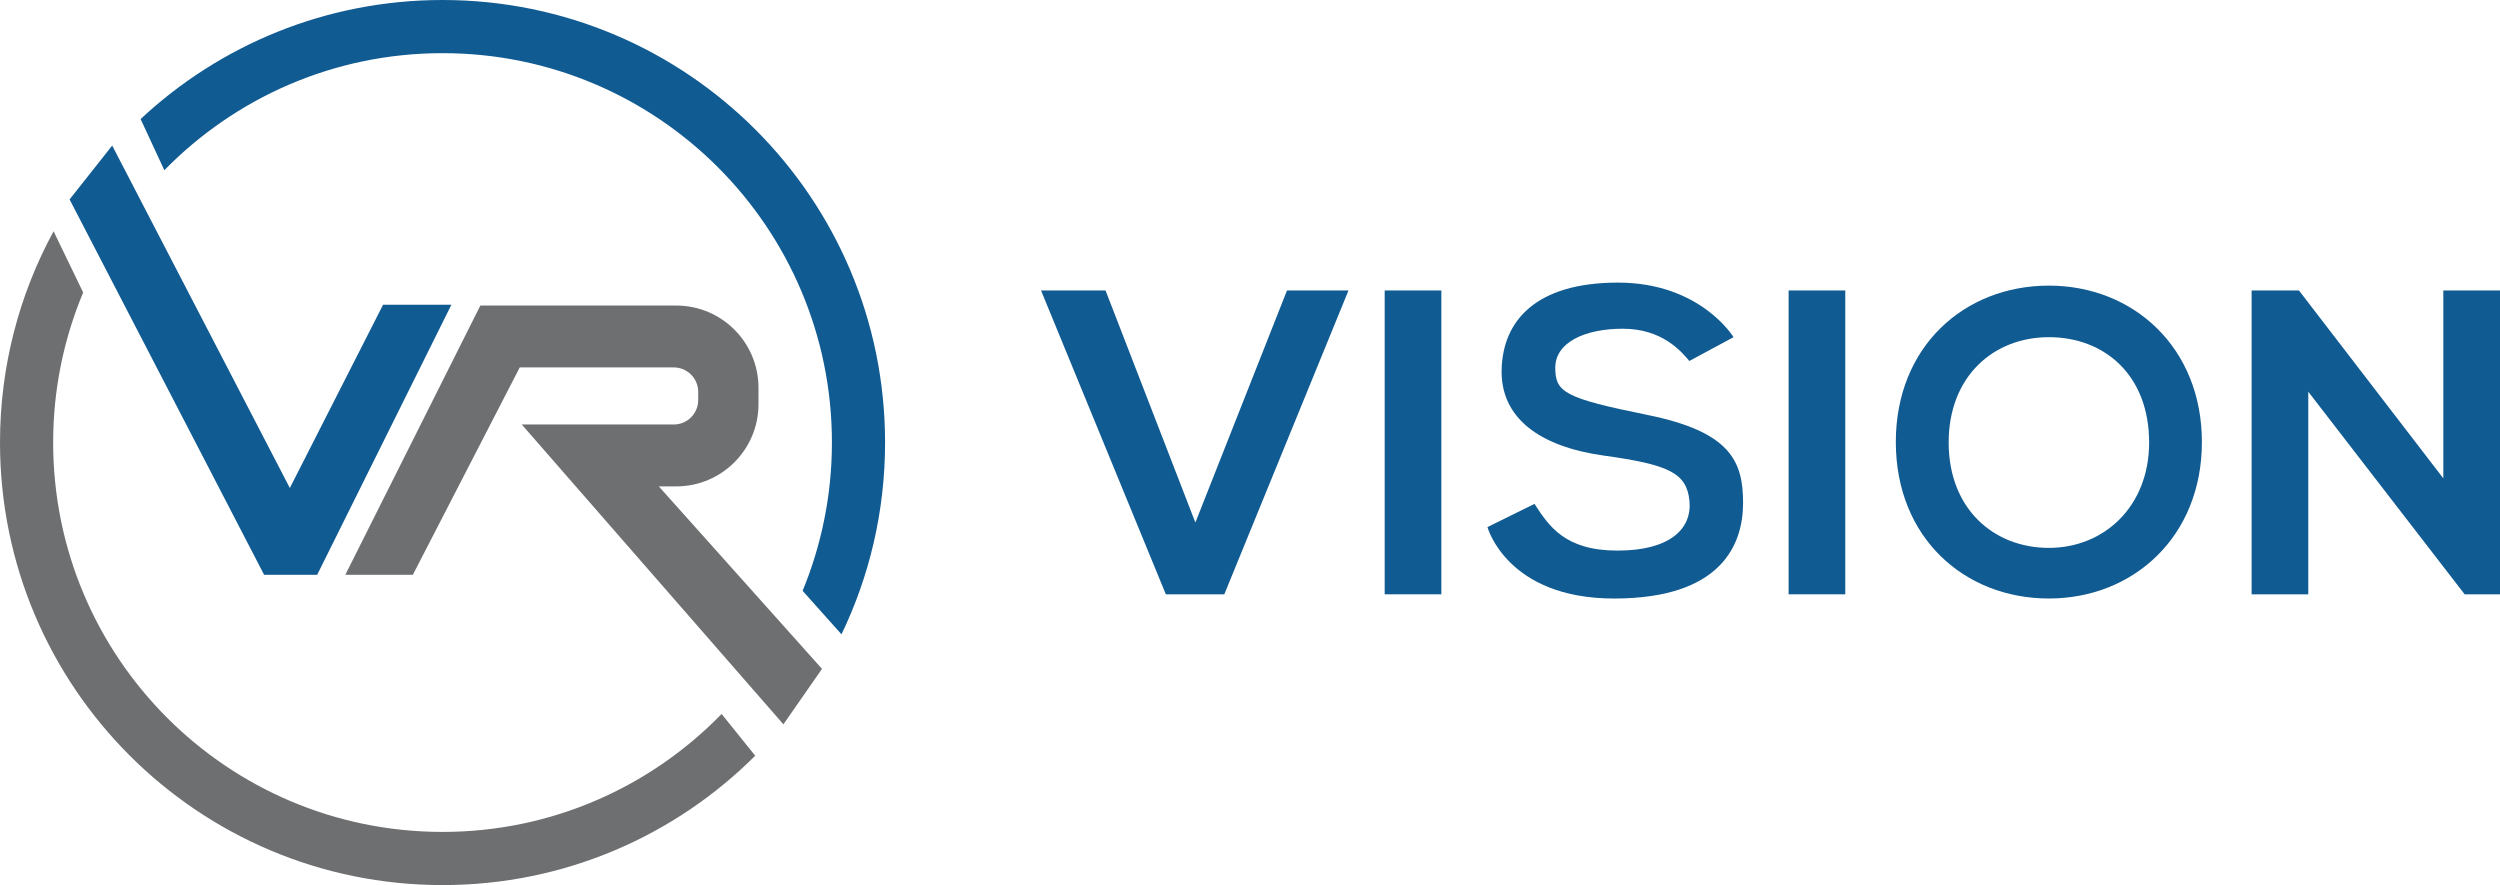
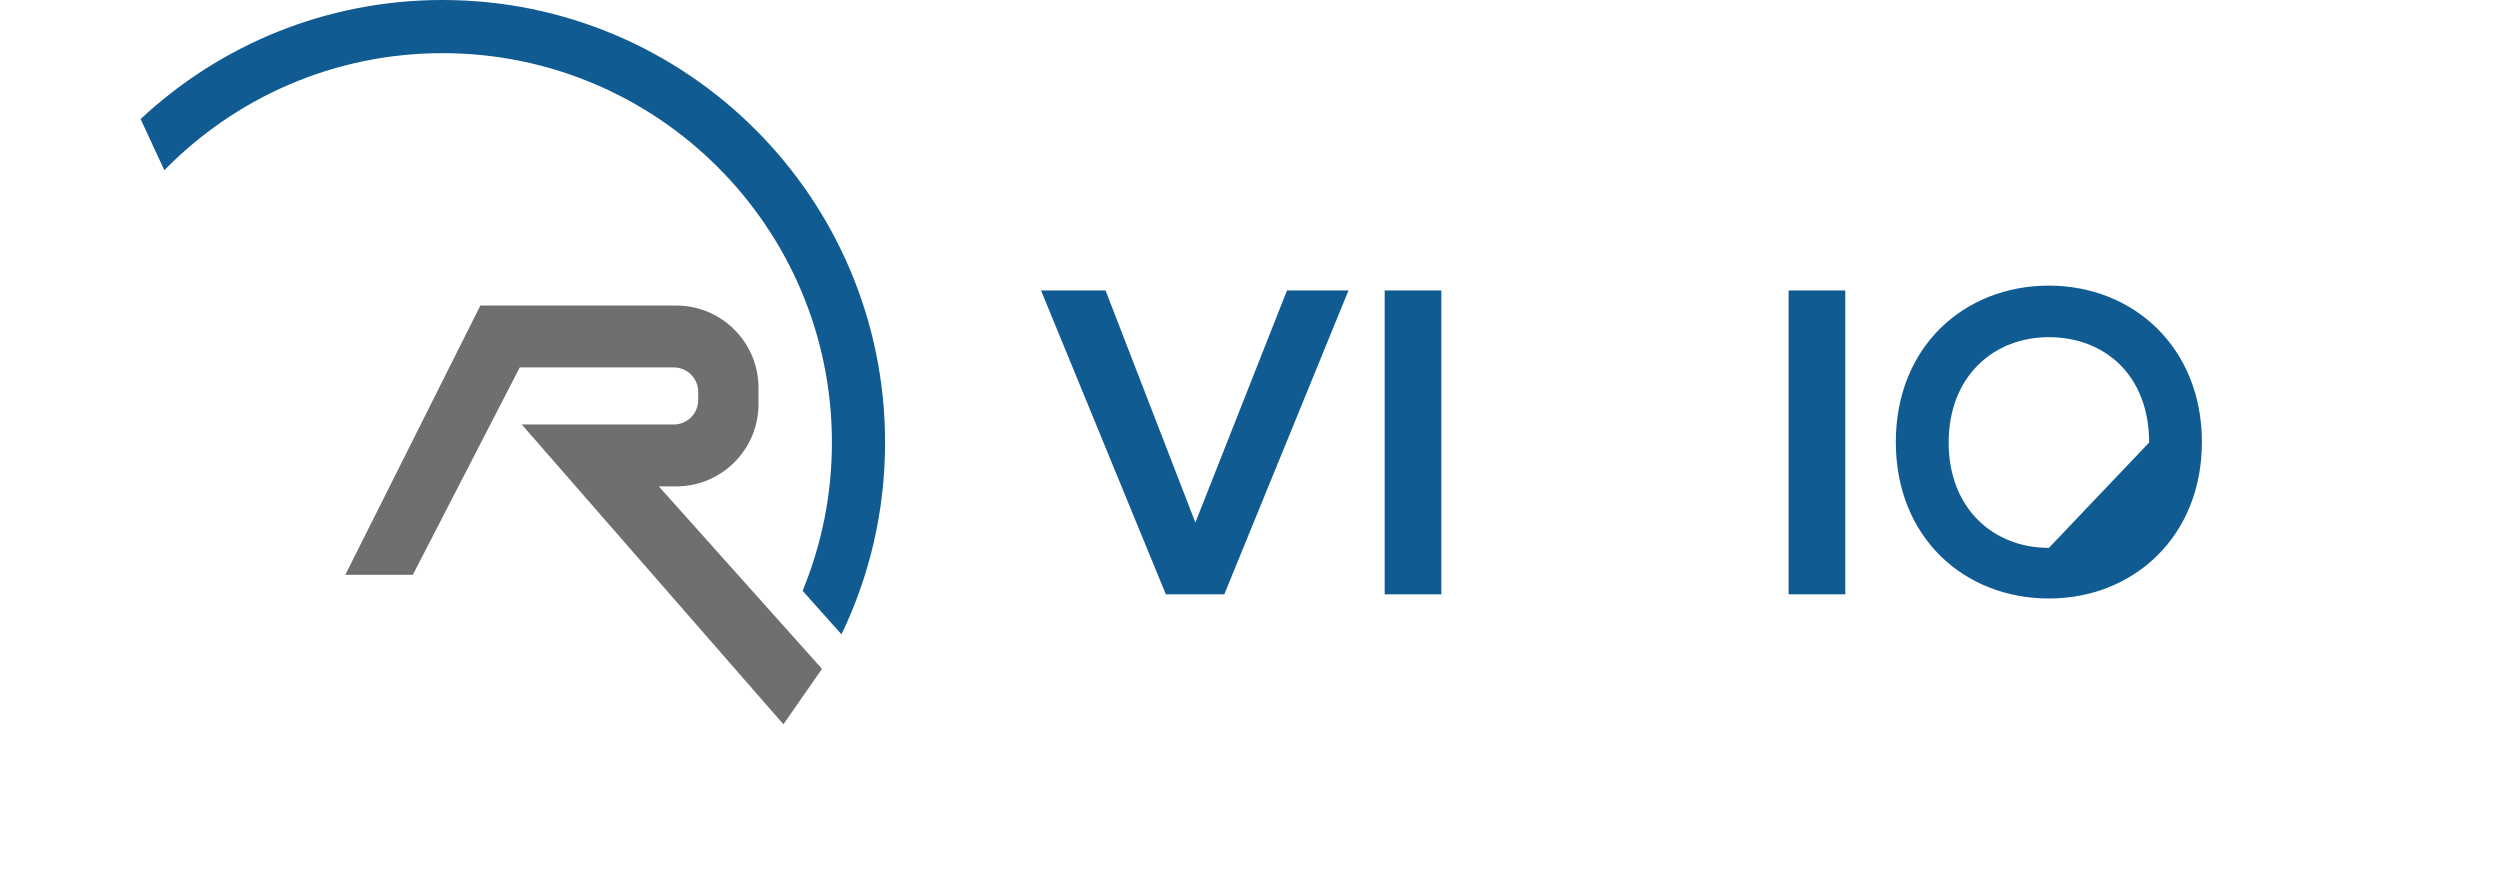
<svg xmlns="http://www.w3.org/2000/svg" id="Layer_2" data-name="Layer 2" viewBox="0 0 1944 688.24">
  <defs>
    <style>      .cls-1 {        fill: #115b93;      }      .cls-1, .cls-2 {        stroke-width: 0px;      }      .cls-2 {        fill: #6d6f71;      }    </style>
  </defs>
  <g id="Layer_1-2" data-name="Layer 1">
    <g>
      <g>
        <rect class="cls-1" x="1076.72" y="225.86" width="44.07" height="236.28" />
        <rect class="cls-1" x="1390.82" y="225.86" width="44.07" height="236.28" />
-         <polygon class="cls-1" points="1899.93 225.86 1899.93 371.96 1787.66 225.86 1750.85 225.86 1750.85 462.13 1794.92 462.13 1794.92 304.61 1916.5 462.13 1944 462.13 1944 225.86 1899.93 225.86" />
-         <path class="cls-1" d="M1593.2,222.1c-65.72,0-119.01,47.35-119.01,121.65s53.28,121.65,119.01,121.65,119-48.13,119-121.65-53.28-121.65-119-121.65ZM1593.22,426.03c-43.04,0-77.94-30.47-77.94-81.92s34.89-81.92,77.94-81.92,77.94,29.3,77.94,81.92c0,49.58-34.89,81.92-77.94,81.92Z" />
-         <path class="cls-1" d="M1281.12,322.66c-64.69-13.13-71.73-17.58-71.73-36.8s22.27-30.24,52.51-30.24,45.08,17.11,51.72,25.08l34.38-18.52s-25.63-42.43-89.85-42.43-89.54,30-90.48,67.51c-.94,37.5,29.07,60.01,79.7,67.04,50.63,7.03,64.23,13.6,66.34,35.16,2.11,21.56-14.94,38.68-55.88,38.68s-53.35-18.99-64.61-36.33l-36.57,18.05s15,55.55,98.45,55.55,100.32-41.96,100.32-74.3-9.61-55.32-74.3-68.44Z" />
+         <path class="cls-1" d="M1593.2,222.1c-65.72,0-119.01,47.35-119.01,121.65s53.28,121.65,119.01,121.65,119-48.13,119-121.65-53.28-121.65-119-121.65ZM1593.22,426.03c-43.04,0-77.94-30.47-77.94-81.92s34.89-81.92,77.94-81.92,77.94,29.3,77.94,81.92Z" />
        <polygon class="cls-1" points="929.52 406.34 859.67 225.86 809.5 225.86 906.55 462.13 952.02 462.13 1048.59 225.86 1000.77 225.86 929.52 406.34" />
      </g>
      <g>
-         <path class="cls-2" d="M561.12,555.17c-55.01,56.55-131.88,91.73-217,91.73-167.22,0-302.78-135.56-302.78-302.78,0-41.36,8.32-80.76,23.33-116.67-4.7-9.74-11.93-24.7-23-47.61C15.1,228.66,0,284.63,0,344.12c0,190.05,154.07,344.12,344.12,344.12,94.93,0,180.87-38.44,243.13-100.59-5.71-7.1-14.04-17.45-26.13-32.48Z" />
        <path class="cls-1" d="M127.8,132.36c54.96-56.14,131.55-91.02,216.32-91.02,167.22,0,302.78,135.56,302.78,302.78,0,40.83-8.13,79.75-22.79,115.3,6,6.72,15.44,17.28,30.23,33.83,21.73-45.12,33.9-95.7,33.9-149.13C688.24,154.07,534.18,0,344.12,0c-90.76,0-173.3,35.15-234.79,92.57,4.48,9.65,10.48,22.58,18.46,39.79Z" />
      </g>
-       <polygon class="cls-1" points="297.89 236.95 351.02 236.95 246.63 446.97 205.38 446.97 54.11 155.07 87.24 113.19 225.38 379.47 297.89 236.95" />
      <path class="cls-2" d="M373.52,237.58l-105.01,209.4h52.51l83.13-161.27h119.76c10.5,0,19.01,8.51,19.01,19.01v6.36c0,10.5-8.51,19.01-19.01,19.01h-118.19l203.46,233.15,30-43.13-126.89-141.89h13.53c35.34,0,63.98-28.65,63.98-63.98v-12.67c0-35.34-28.65-63.98-63.98-63.98h-152.29Z" />
    </g>
  </g>
</svg>